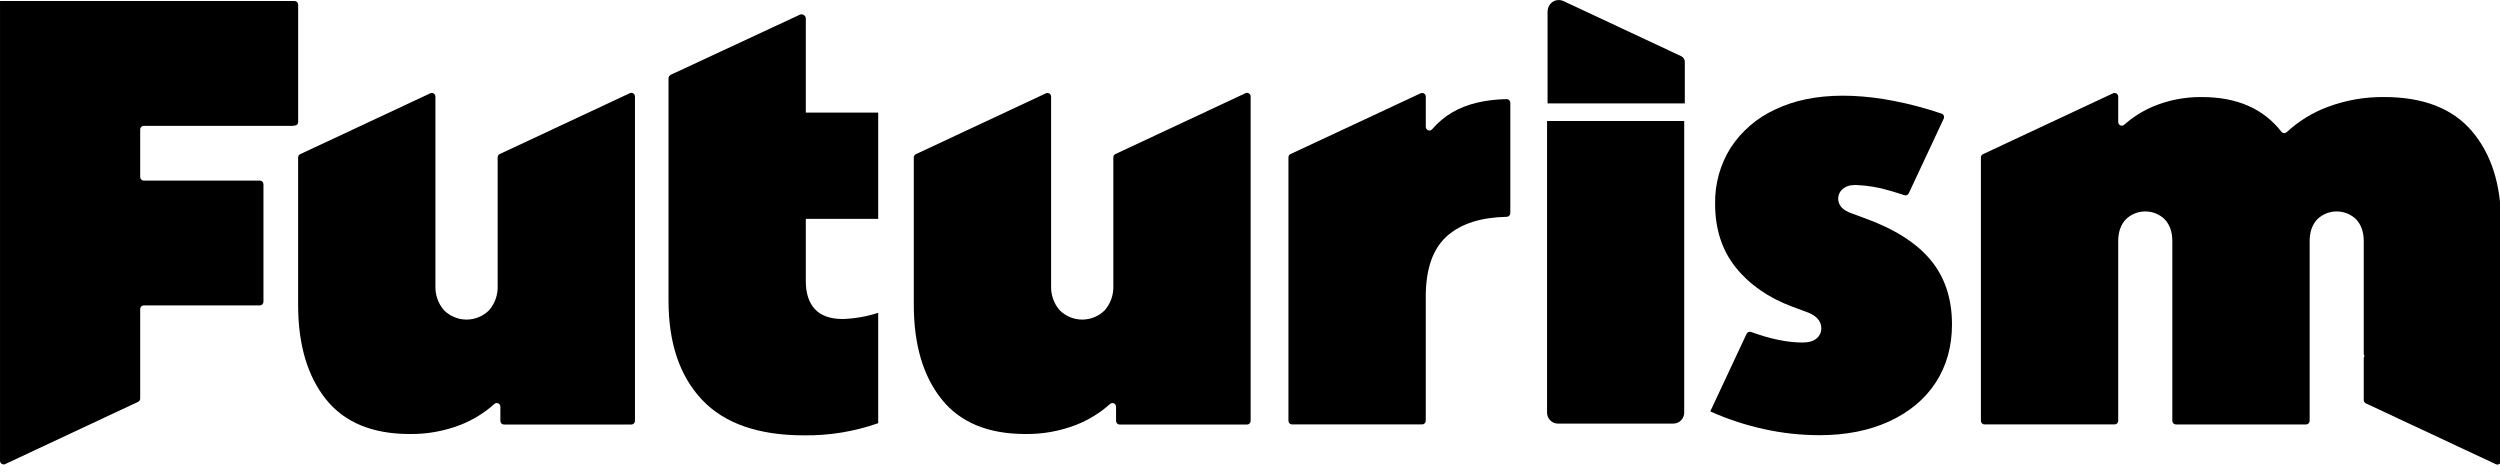
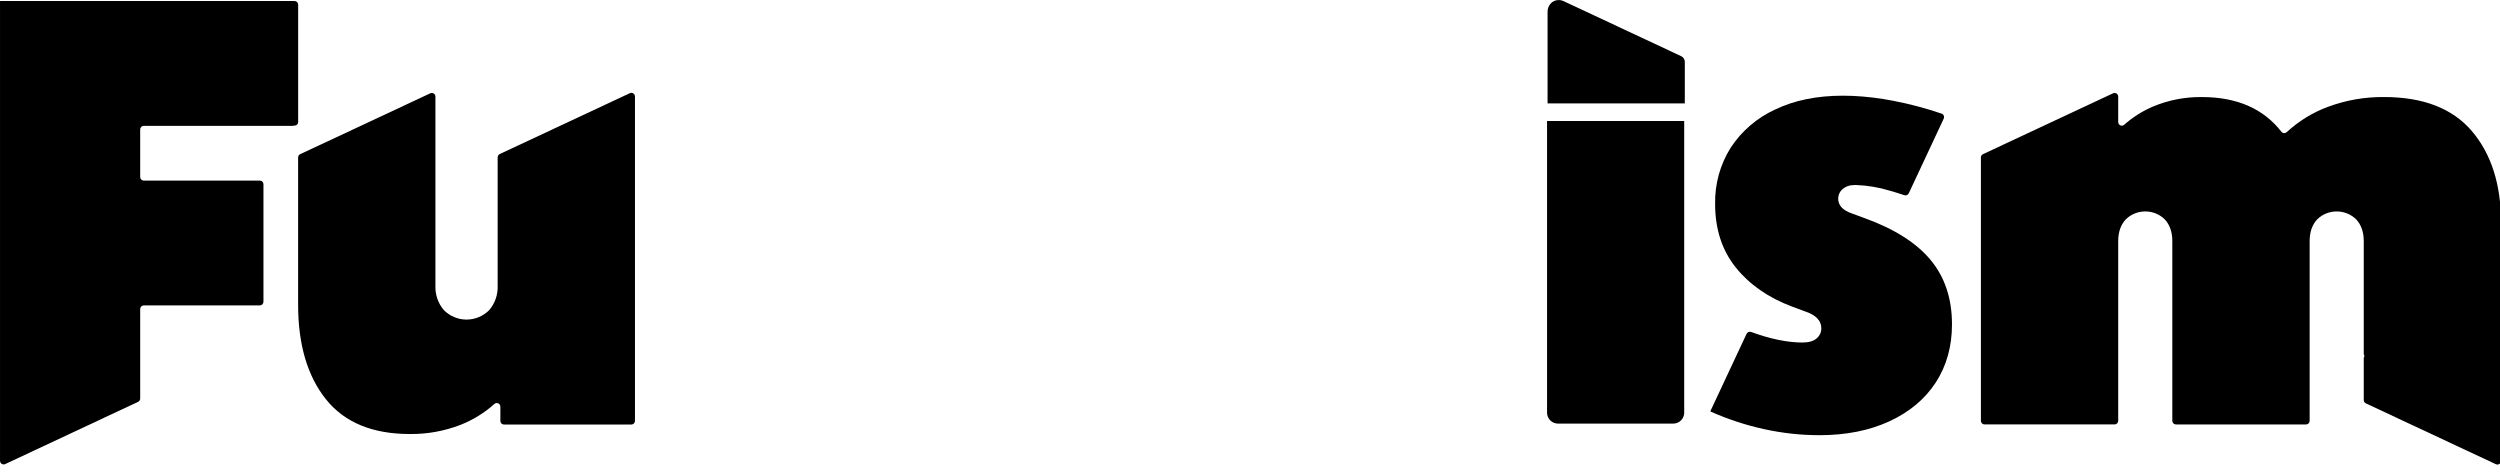
<svg xmlns="http://www.w3.org/2000/svg" clip-rule="evenodd" fill-rule="evenodd" stroke-linejoin="round" stroke-miterlimit="2" viewBox="0 0 200 38">
  <g fill-rule="nonzero" transform="matrix(.178 0 0 .178 -3.203 -6.34)">
    <path d="m773.6 60.87-52.89-24.75c-1.836-.875-4.031-.545-5.53.83-1.092 1.038-1.693 2.494-1.65 4v41.13h61.68v-18.68c-.004-1.081-.632-2.068-1.61-2.53z" />
    <path d="m856 133.65-5.78-2.13c-4.06-1.407-6.087-3.633-6.08-6.68.014-1.643.745-3.2 2-4.26 1.296-1.087 2.92-1.707 4.61-1.76.42 0 .85-.06 1.31-.06 5.211.185 10.375 1.053 15.36 2.58 2.14.6 4.29 1.28 6.44 2 .777.278 1.649-.083 2-.83l15.73-33.6c.063-.147.107-.302.13-.46.11-.764-.341-1.506-1.07-1.76-7.14-2.436-14.441-4.371-21.85-5.79-5.938-1.168-11.955-1.896-18-2.18-1.51-.06-3-.1-4.46-.1-11.76 0-21.943 2.077-30.55 6.23-8.138 3.718-15.059 9.665-19.96 17.15-4.736 7.554-7.169 16.326-7 25.24 0 11.333 3.09 20.857 9.27 28.57s14.643 13.59 25.39 17.63l5.77 2.13c4.873 1.627 7.307 4.16 7.3 7.6.03 1.766-.757 3.45-2.13 4.56-1.42 1.22-3.547 1.83-6.38 1.83-6.667 0-14.357-1.583-23.07-4.75-.777-.274-1.645.087-2 .83l-16.22 34.65v.28c7.709 3.447 15.751 6.094 24 7.9 8.187 1.81 16.546 2.729 24.93 2.74 11.953 0 22.44-2.08 31.46-6.24s15.97-9.977 20.85-17.45c4.86-7.493 7.29-16.207 7.29-26.14 0-11.547-3.19-21.173-9.57-28.88s-16.287-13.99-29.72-18.85z" />
    <path d="m1129 94.59c-8.72-10.24-21.89-15.36-39.52-15.36-8.61-.085-17.17 1.409-25.24 4.41-6.85 2.542-13.13 6.402-18.49 11.36-.3.288-.7.45-1.12.45-.48 0-.94-.217-1.25-.59-8.1-10.407-20.01-15.613-35.73-15.62-7.55-.102-15.036 1.348-22 4.26-4.75 2.022-9.14 4.802-13 8.23-.291.246-.66.381-1.04.381-.869 0-1.589-.703-1.61-1.571 0 0 0-11.54 0-11.541 0-.883-.727-1.61-1.61-1.61-.235 0-.467.052-.68.151l-58.49 27.37c-.565.266-.928.836-.93 1.46v118.39c0 .883.727 1.61 1.61 1.61h58.49c.883 0 1.61-.727 1.61-1.61v-80.76c0-4.06 1.117-7.303 3.35-9.73 4.837-4.834 12.793-4.834 17.63 0 2.233 2.433 3.347 5.677 3.34 9.73v80.77c.005.885.735 1.61 1.62 1.61h58.48c.89 0 1.62-.725 1.62-1.61v-80.77c0-4.06 1.11-7.303 3.34-9.73 4.84-4.834 12.79-4.834 17.63 0 2.23 2.433 3.35 5.677 3.35 9.73v50.6c0 .362.12.713.34 1-.22.285-.34.638-.34 1v18.83c0 .621.36 1.189.92 1.46l58.49 27.37c.21.099.44.15.68.15.89 0 1.61-.725 1.62-1.61v-107.33c-.05-17.02-4.4-30.647-13.07-40.88z" />
    <path d="m301.08 77.49-58.49 27.37c-.565.266-.928.836-.93 1.46v57.73c.161 3.998-1.197 7.912-3.8 10.95-2.69 2.718-6.36 4.25-10.185 4.25s-7.495-1.532-10.185-4.25c-2.603-3.038-3.961-6.952-3.8-10.95v-85.05s0 0 0-.001c0-.883-.727-1.61-1.61-1.61-.235 0-.467.052-.68.151l-58.49 27.37c-.565.266-.928.836-.93 1.46v66.24c0 17.84 4.157 31.977 12.47 42.41s20.877 15.653 37.69 15.66c7.792.095 15.531-1.3 22.8-4.11 5.612-2.203 10.783-5.393 15.27-9.42.293-.257.67-.398 1.06-.398.883 0 1.609.725 1.61 1.608v6.45c0 .883.727 1.61 1.61 1.61h57.27c.883 0 1.61-.727 1.61-1.61v-145.81c.001-.017.001-.034.001-.051 0-.883-.727-1.61-1.61-1.61-.235 0-.468.052-.681.151z" />
-     <path d="m577.79 77.49-58.49 27.37c-.565.266-.928.836-.93 1.46v57.73c.161 3.998-1.197 7.912-3.8 10.95-2.69 2.718-6.36 4.25-10.185 4.25s-7.495-1.532-10.185-4.25c-2.603-3.038-3.961-6.952-3.8-10.95v-85.05s0 0 0-.001c0-.883-.727-1.61-1.61-1.61-.235 0-.467.052-.68.151l-58.49 27.37c-.565.266-.928.836-.93 1.46v66.24c0 17.84 4.157 31.977 12.47 42.41s20.877 15.653 37.69 15.66c7.792.095 15.531-1.3 22.8-4.11 5.612-2.203 10.783-5.393 15.27-9.42.293-.257.67-.398 1.06-.398.883 0 1.609.725 1.61 1.608v6.45c0 .883.727 1.61 1.61 1.61h57.27c.883 0 1.61-.727 1.61-1.61v-145.81c.001-.017.001-.034.001-.051 0-.883-.727-1.61-1.61-1.61-.235 0-.468.052-.681.151z" />
-     <path d="m695.16 80.16c-9.8.2-17.92 2.17-24.36 5.91-3.456 2.021-6.551 4.603-9.16 7.64-.306.362-.756.572-1.23.572-.869 0-1.589-.703-1.61-1.572v-13.71c-.006-.885-.735-1.61-1.62-1.61-.235 0-.467.051-.68.15l-58.5 27.32c-.562.27-.923.837-.93 1.46v118.44c.005.885.735 1.61 1.62 1.61h58.48c.885 0 1.615-.725 1.62-1.61v-55.84c0-12.567 3.24-21.687 9.72-27.36 6.213-5.433 15.107-8.267 26.68-8.5.877-.011 1.595-.733 1.6-1.61v-49.67c0-.889-.731-1.62-1.62-1.62-.003 0-.007 0-.01 0z" />
    <path d="m152 37.69c0-.883-.727-1.61-1.61-1.61h-132.39v206.67c.006.885.735 1.61 1.62 1.61.235 0 .467-.051.68-.15l59.77-28c.568-.262.933-.834.93-1.46v-40.26c0-.883.727-1.61 1.61-1.61h52.17c.887-.005 1.615-.733 1.62-1.62v-52.87c-.005-.885-.735-1.61-1.62-1.61h-52.19c-.879-.011-1.596-.741-1.59-1.62v-21.37c0-.883.727-1.61 1.61-1.61h67.29v-.1h.51c.877-.016 1.59-.743 1.59-1.62z" />
-     <path d="m380.16 86.23v-42.23c-.001-1.058-.872-1.928-1.93-1.928-.28 0-.556.061-.81.178l-57.85 26.92c-.679.317-1.117 1-1.12 1.75v10.71c.015.173.015.347 0 .52v55.88c.015.173.015.347 0 .52v32.19c0 19.047 5.017 33.893 15.05 44.54s25.283 15.98 45.75 16c11.382.16 22.703-1.692 33.44-5.47v-49.6c-5.117 1.653-10.437 2.592-15.81 2.79-5.667 0-9.87-1.47-12.61-4.41s-4.11-7.147-4.11-12.62v-27.97h32.53v-47.77z" />
    <path d="m774.94 90h-61.64v131.25c.086 2.686 2.363 4.828 5.05 4.75h51.59c2.668.05 4.914-2.083 5-4.75z" />
  </g>
</svg>